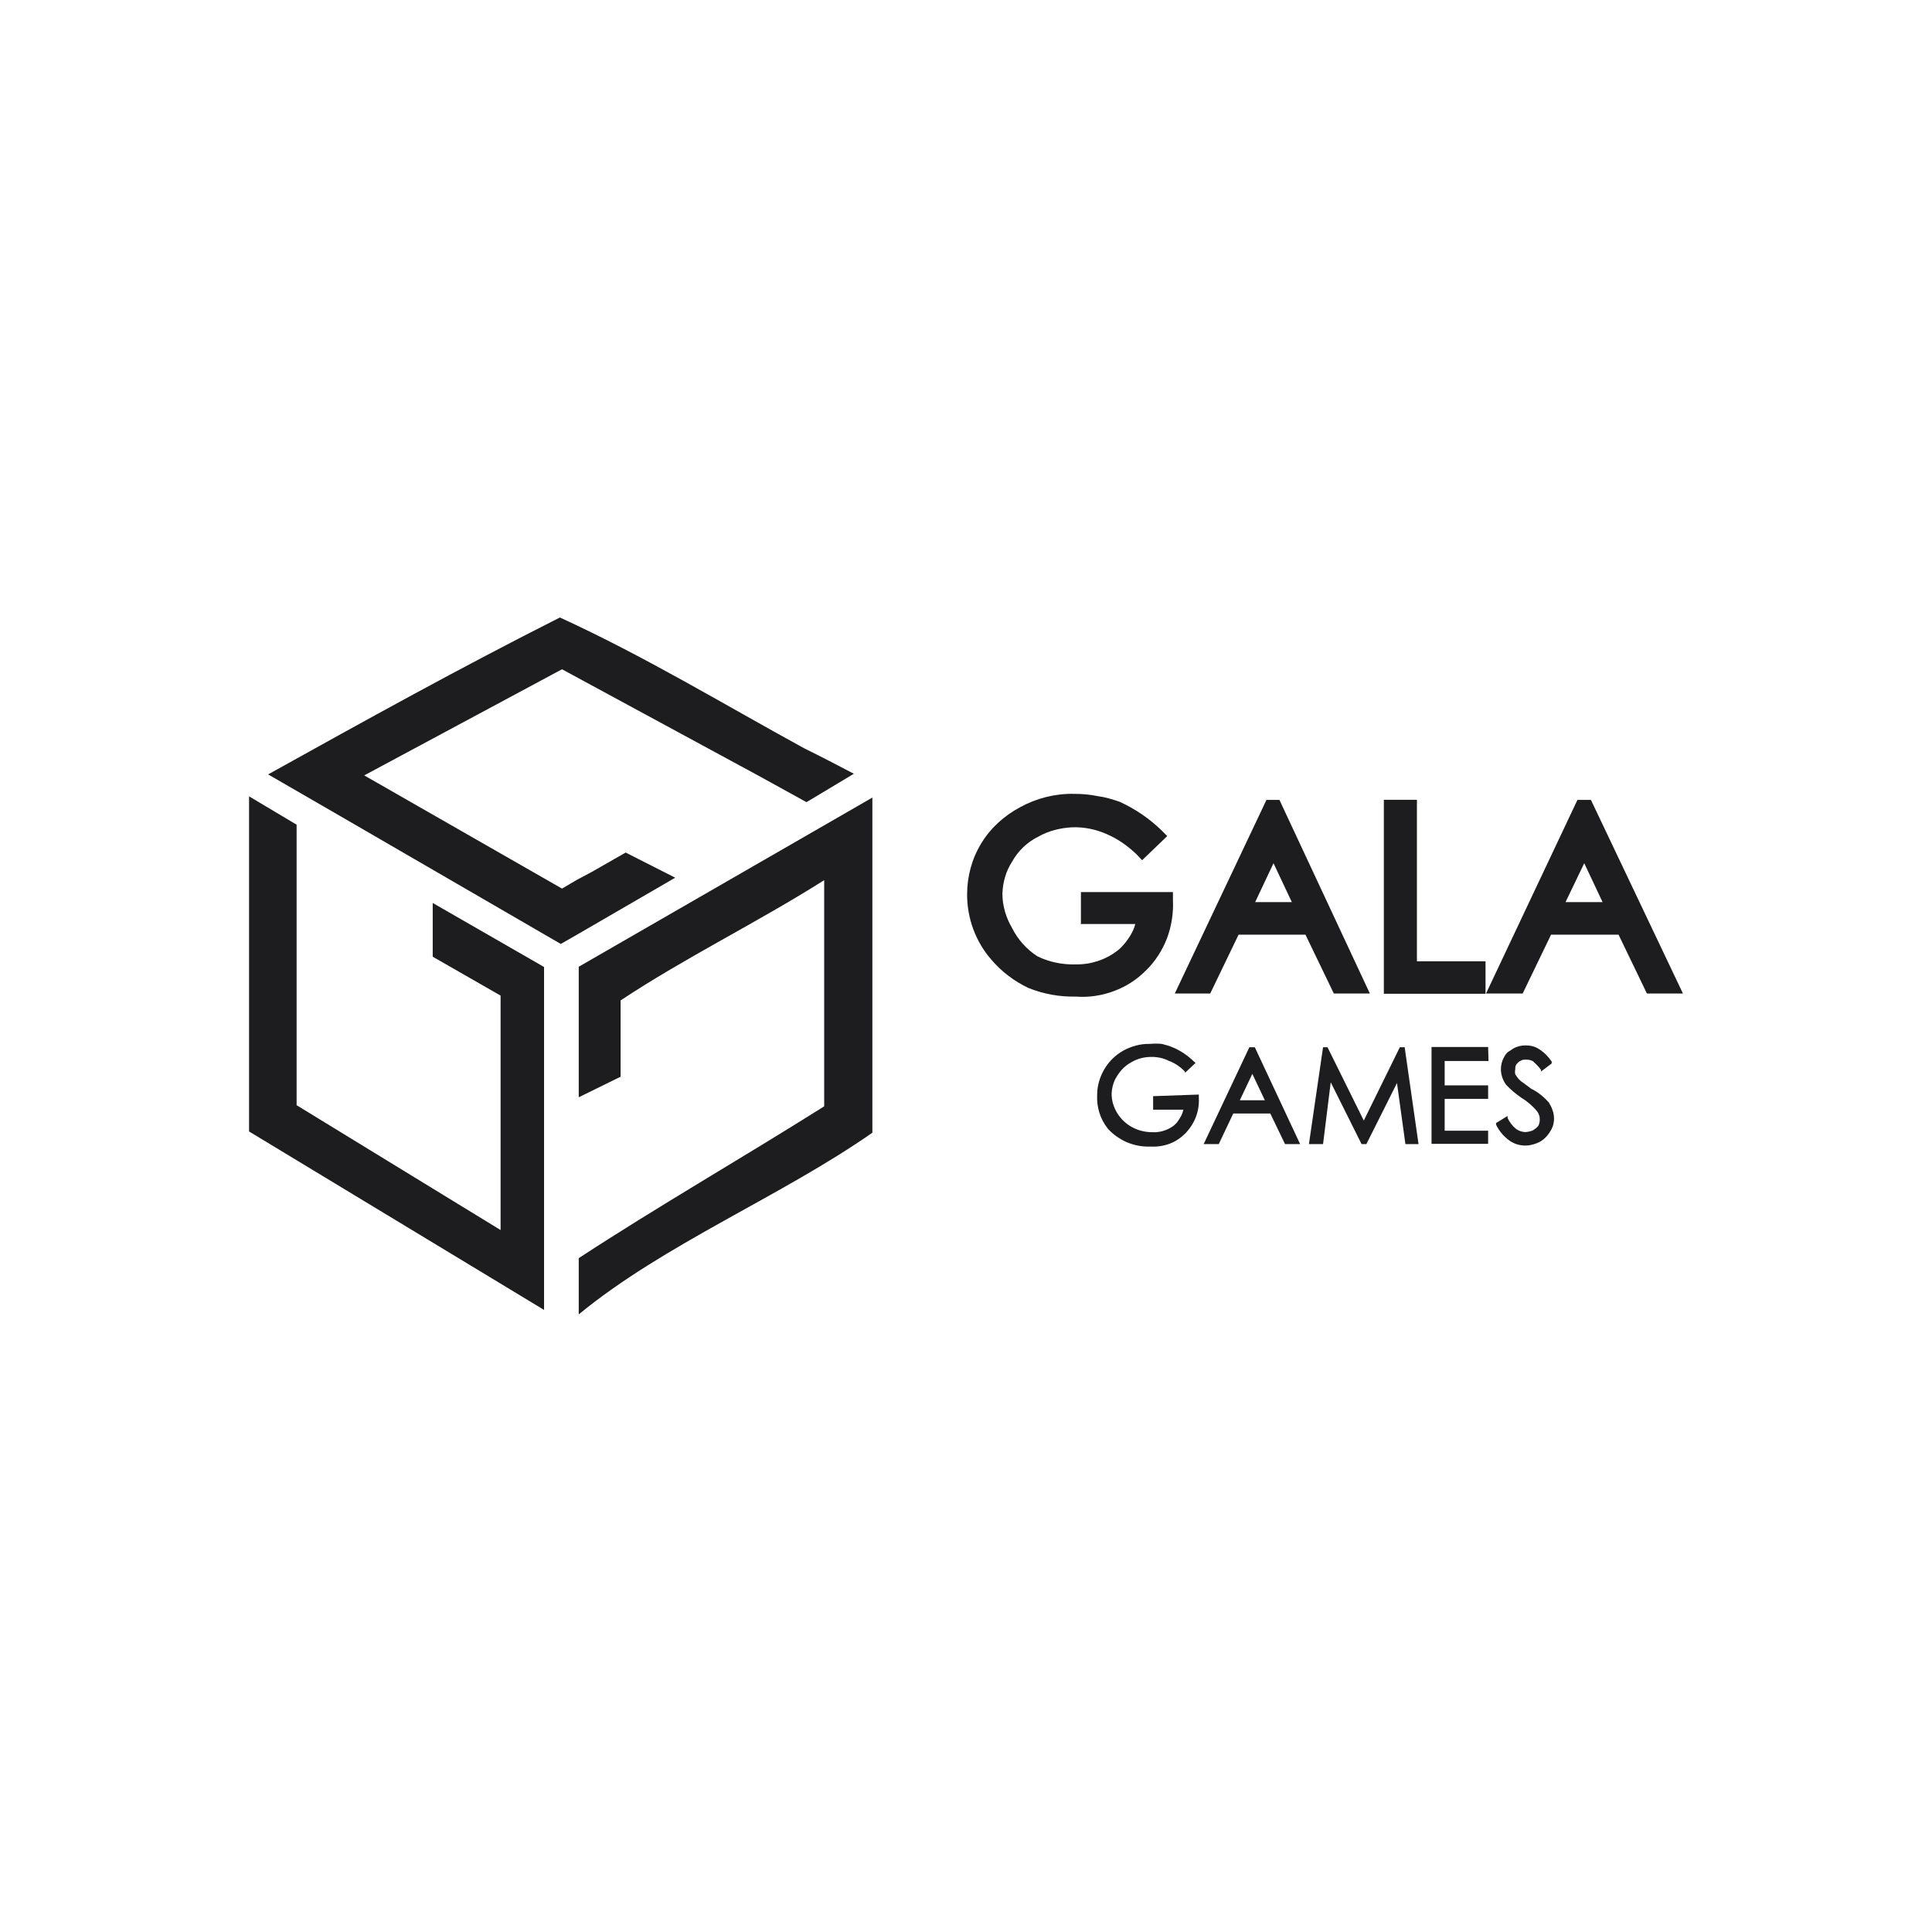
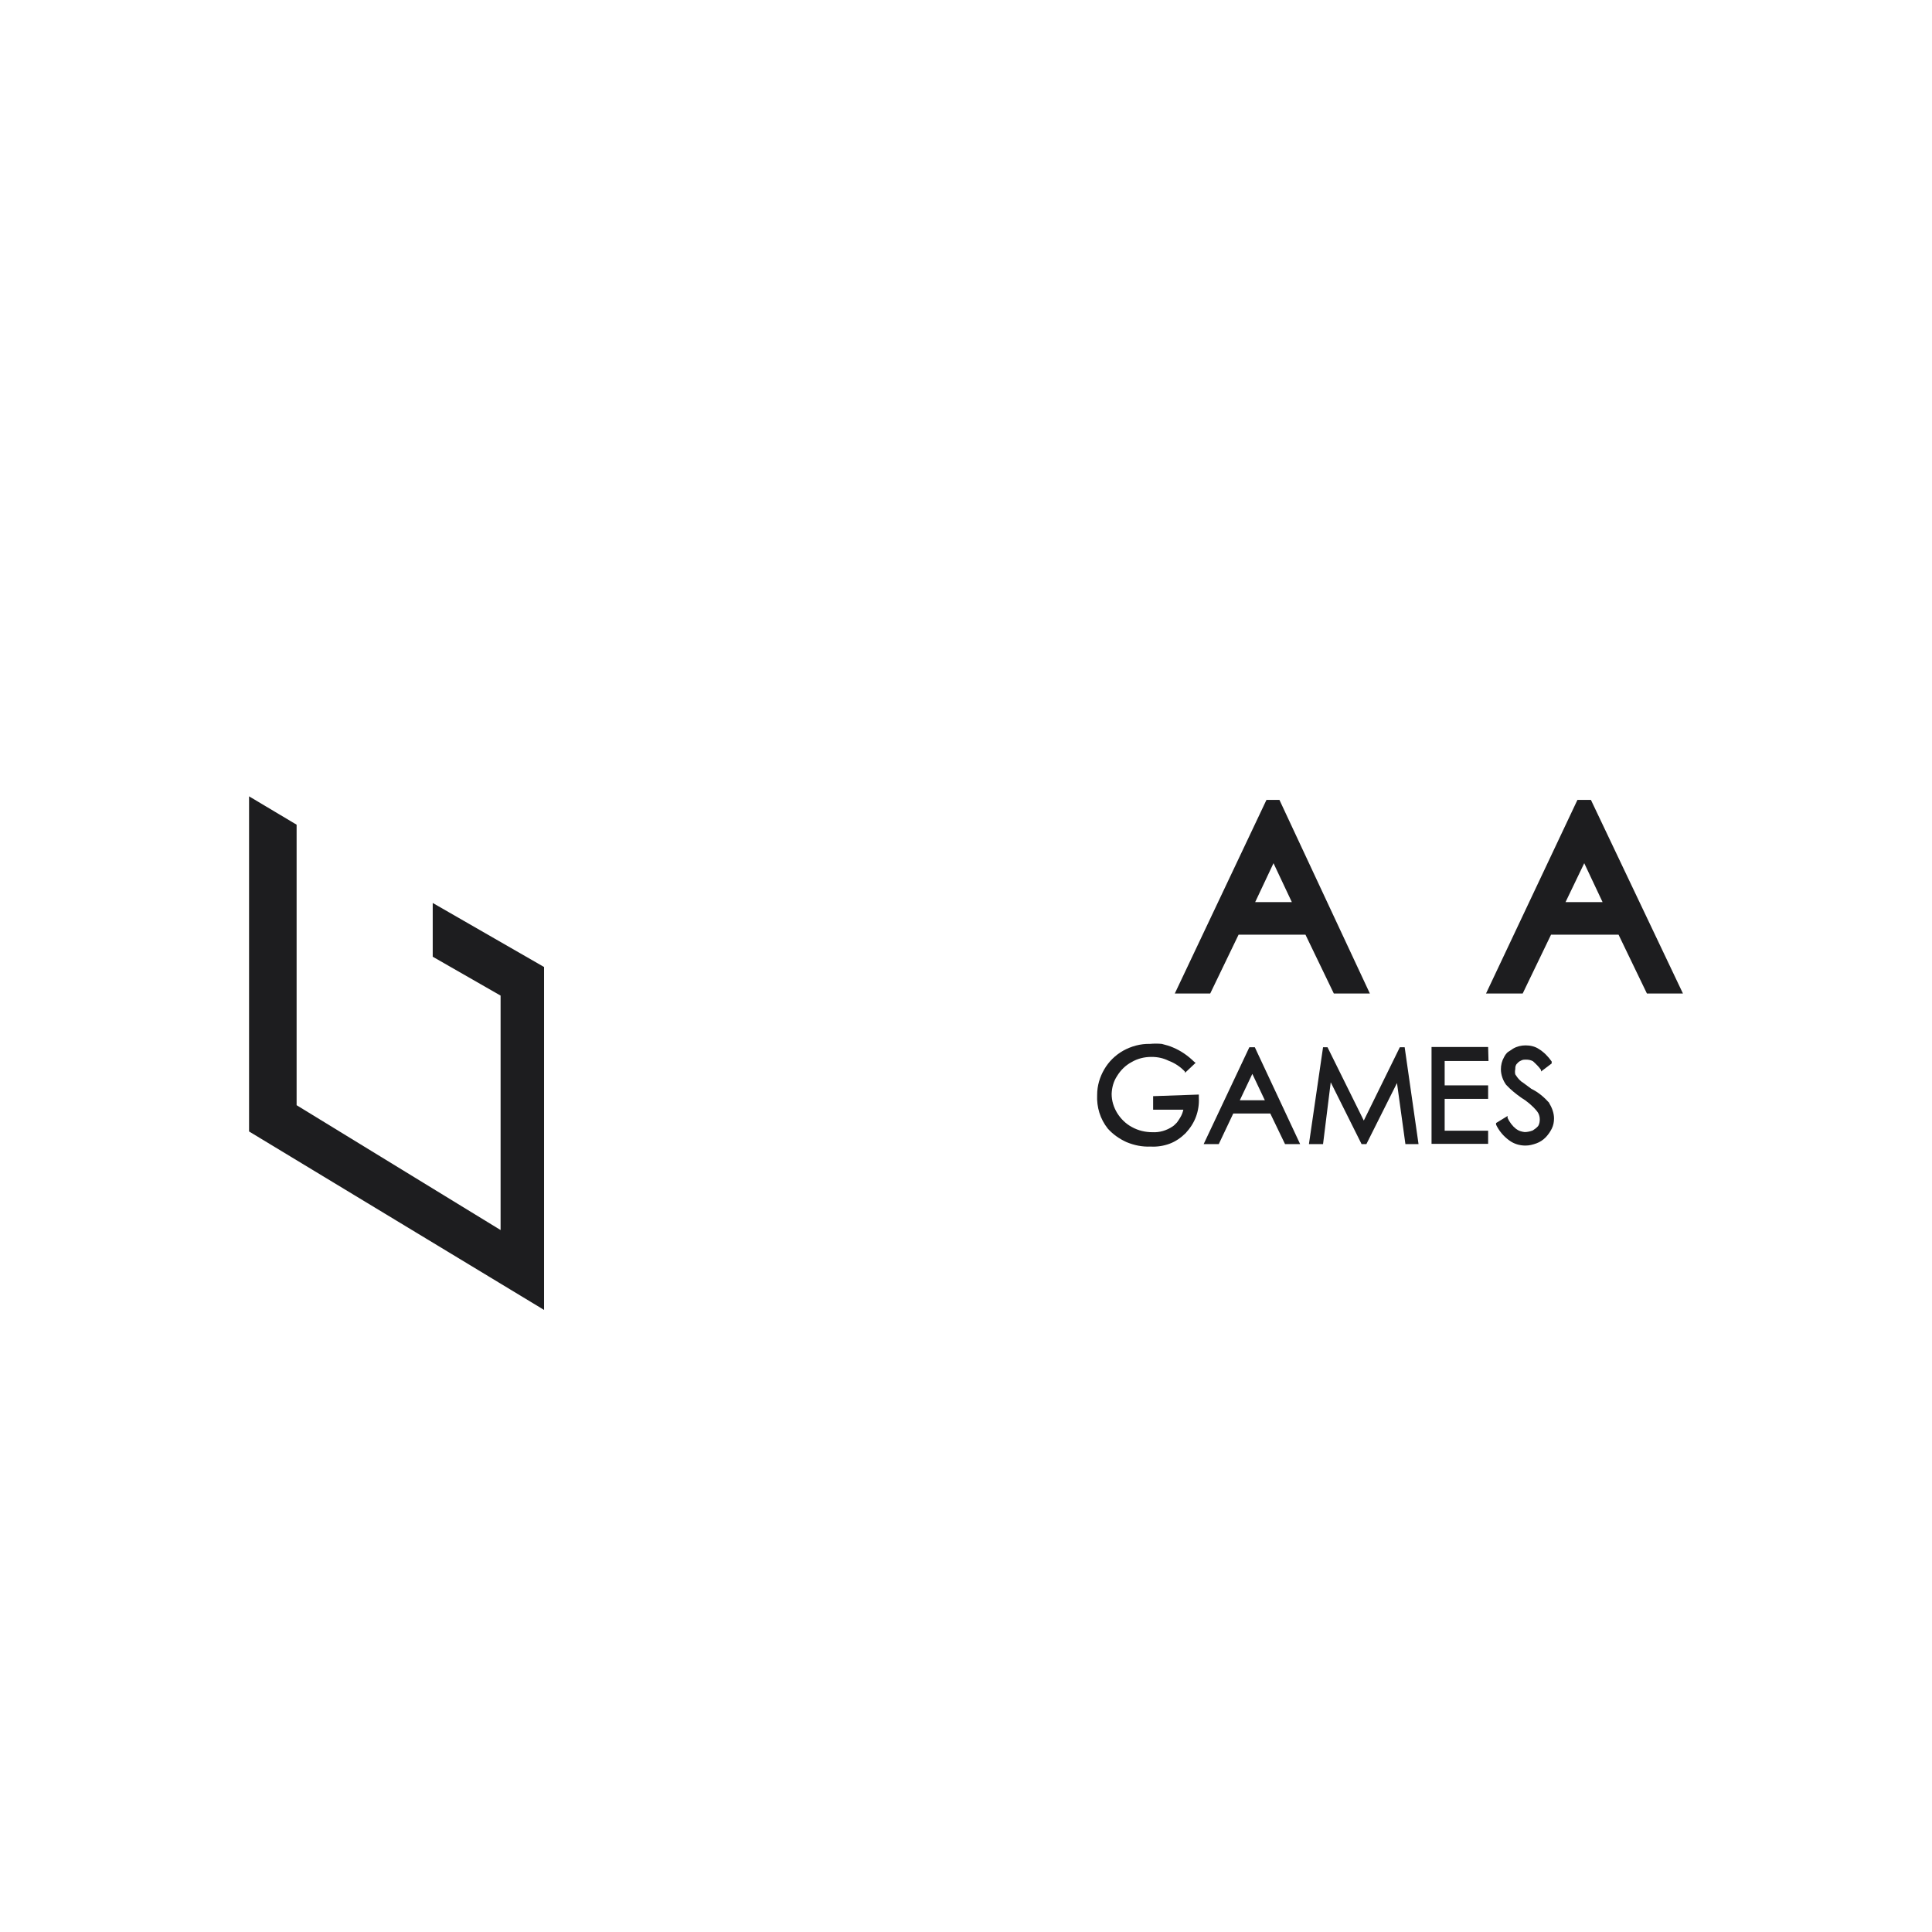
<svg xmlns="http://www.w3.org/2000/svg" id="Layer_1" data-name="Layer 1" viewBox="0 0 156 156">
  <defs>
    <style>
      .cls-1 {
        fill: #1d1d1f;
        stroke-width: 0px;
      }
    </style>
  </defs>
-   <path class="cls-1" d="M70.44,64.4v27.06c-7.35,5.14-16.8,8.99-23.71,14.67v-4.54c6.39-4.18,13.14-8.05,19.82-12.26v-18.26c-5.51,3.48-11.19,6.23-16.44,9.71v6.16l-3.38,1.66v-10.54l23.71-13.66Z" />
  <path class="cls-1" d="M43.93,78.06v27.71l-23.82-14.41v-27.06l3.84,2.29v22.65l16.47,10.08v-18.93l-5.48-3.14v-4.34l8.99,5.17Z" />
-   <path class="cls-1" d="M68.94,62.48l-3.82,2.29-3.92-2.16-15.82-8.57-15.97,8.57,15.97,9.14,1.19-.7,1.22-.65,2.73-1.56,4,2.03-1.74,1.01-6.31,3.66-1.19.68c-7.9-4.57-15.74-9.14-23.63-13.69,7.95-4.42,15.53-8.62,23.56-12.67,6.86,3.14,13.14,6.96,19.74,10.57,1.38.68,2.67,1.35,4,2.05Z" />
-   <path class="cls-1" d="M87.25,74.61h4.42c-.08.31-.21.6-.36.86-.13.23-.31.47-.47.68-.18.21-.36.42-.6.6-.96.75-2.16,1.14-3.38,1.12-1.06.03-2.13-.18-3.09-.65-.88-.57-1.58-1.35-2.05-2.29-.49-.83-.78-1.79-.78-2.78.03-.91.29-1.82.78-2.57.49-.88,1.22-1.58,2.13-2.03.83-.47,1.77-.7,2.73-.75.96-.03,1.9.16,2.78.55.91.39,1.71.96,2.42,1.64l.44.47,2.03-1.95-.47-.47c-.99-.96-2.1-1.71-3.35-2.29-.6-.21-1.19-.39-1.82-.47-.62-.13-1.25-.18-1.9-.18-1.53-.03-3.04.36-4.36,1.09-1.27.68-2.36,1.66-3.12,2.91s-1.14,2.67-1.14,4.13c0,1.92.68,3.79,1.95,5.25.81.96,1.84,1.74,2.99,2.29,1.22.49,2.52.73,3.84.7,1.04.08,2.1-.08,3.06-.44.99-.36,1.87-.93,2.62-1.69.75-.73,1.32-1.64,1.69-2.6.36-.99.52-2.03.47-3.06v-.65h-7.43v2.6h-.03Z" />
  <path class="cls-1" d="M102.26,64.59l-7.4,15.63h2.86l2.29-4.75h5.4l2.29,4.75h2.91l-7.3-15.63h-1.04ZM104.31,72.84h-2.96l1.48-3.14,1.48,3.14Z" />
-   <path class="cls-1" d="M114.41,77.62v-13.04h-2.67v15.66h8.21v-2.62h-5.53Z" />
  <path class="cls-1" d="M128.46,64.59h-1.09l-7.38,15.63h2.96l2.29-4.75h5.45l2.29,4.75h2.91l-7.43-15.63ZM129.4,72.84h-2.99l1.51-3.14,1.48,3.14Z" />
  <path class="cls-1" d="M96.8,88.38v.26c.03.52-.05,1.04-.23,1.53-.18.49-.47.93-.83,1.32-.36.36-.81.68-1.3.86s-1.01.26-1.53.23c-.68.03-1.32-.1-1.95-.36-.57-.26-1.09-.62-1.51-1.09-.62-.78-.91-1.74-.86-2.73,0-.73.21-1.43.57-2.05.36-.62.88-1.14,1.53-1.51.65-.36,1.4-.57,2.16-.55.31-.03.65-.03.96,0,.31.08.62.16.91.29.62.26,1.19.65,1.69,1.14l.13.1-.86.81v-.1c-.36-.39-.83-.7-1.32-.88-.42-.21-.88-.31-1.38-.31-.57,0-1.12.13-1.61.42-.49.26-.88.65-1.17,1.12-.29.44-.42.93-.44,1.45,0,.55.16,1.06.44,1.53.29.47.7.88,1.19,1.14.52.29,1.09.42,1.66.42.57.03,1.14-.13,1.64-.47.13-.08.23-.21.34-.31.1-.13.18-.26.26-.39.13-.21.21-.42.26-.65h-2.44v-1.09l3.69-.13Z" />
  <path class="cls-1" d="M101.32,84.56l3.66,7.82h-1.22l-1.19-2.47h-2.99l-1.17,2.47h-1.22l3.69-7.82h.44ZM102.13,88.84l-1.01-2.13-1.01,2.13h2.03Z" />
  <path class="cls-1" d="M113.42,84.56l1.12,7.82h-1.06l-.68-4.93-2.47,4.93h-.39l-2.49-4.99-.62,4.99h-1.14l1.14-7.82h.36l2.93,5.92,2.91-5.92h.39Z" />
  <path class="cls-1" d="M120.18,85.67h-3.53v1.97h3.51v1.09h-3.51v2.57h3.51v1.06h-4.57v-7.82h4.57l.03,1.12Z" />
  <path class="cls-1" d="M125.09,89.08c.23.36.39.81.39,1.22,0,.29-.05.57-.18.83s-.29.49-.49.7-.47.39-.75.49-.57.18-.88.18c-.47,0-.93-.13-1.32-.42-.47-.34-.83-.78-1.06-1.27v-.13l.93-.57v.16c.16.34.39.65.68.88.21.16.44.23.7.26.21,0,.44-.05.65-.13.16-.1.31-.21.44-.36.1-.16.13-.36.13-.55,0-.23-.08-.47-.23-.65-.36-.44-.81-.81-1.27-1.09-.44-.31-.86-.65-1.22-1.04-.26-.36-.42-.81-.42-1.25,0-.34.08-.68.26-.99.08-.16.18-.29.29-.39l.44-.29c.31-.18.65-.26,1.01-.26s.75.08,1.06.29c.42.26.75.6,1.04,1.01v.16l-.86.65v-.13c-.18-.26-.42-.49-.65-.7-.18-.1-.36-.13-.57-.13-.1,0-.23,0-.34.05s-.21.1-.29.18c-.08.08-.16.16-.18.23-.05.1-.05.21-.05.31-.03.13-.03.29,0,.42.1.16.21.31.34.44.08.08.16.16.26.21l.7.52c.55.26,1.04.68,1.45,1.14Z" />
</svg>